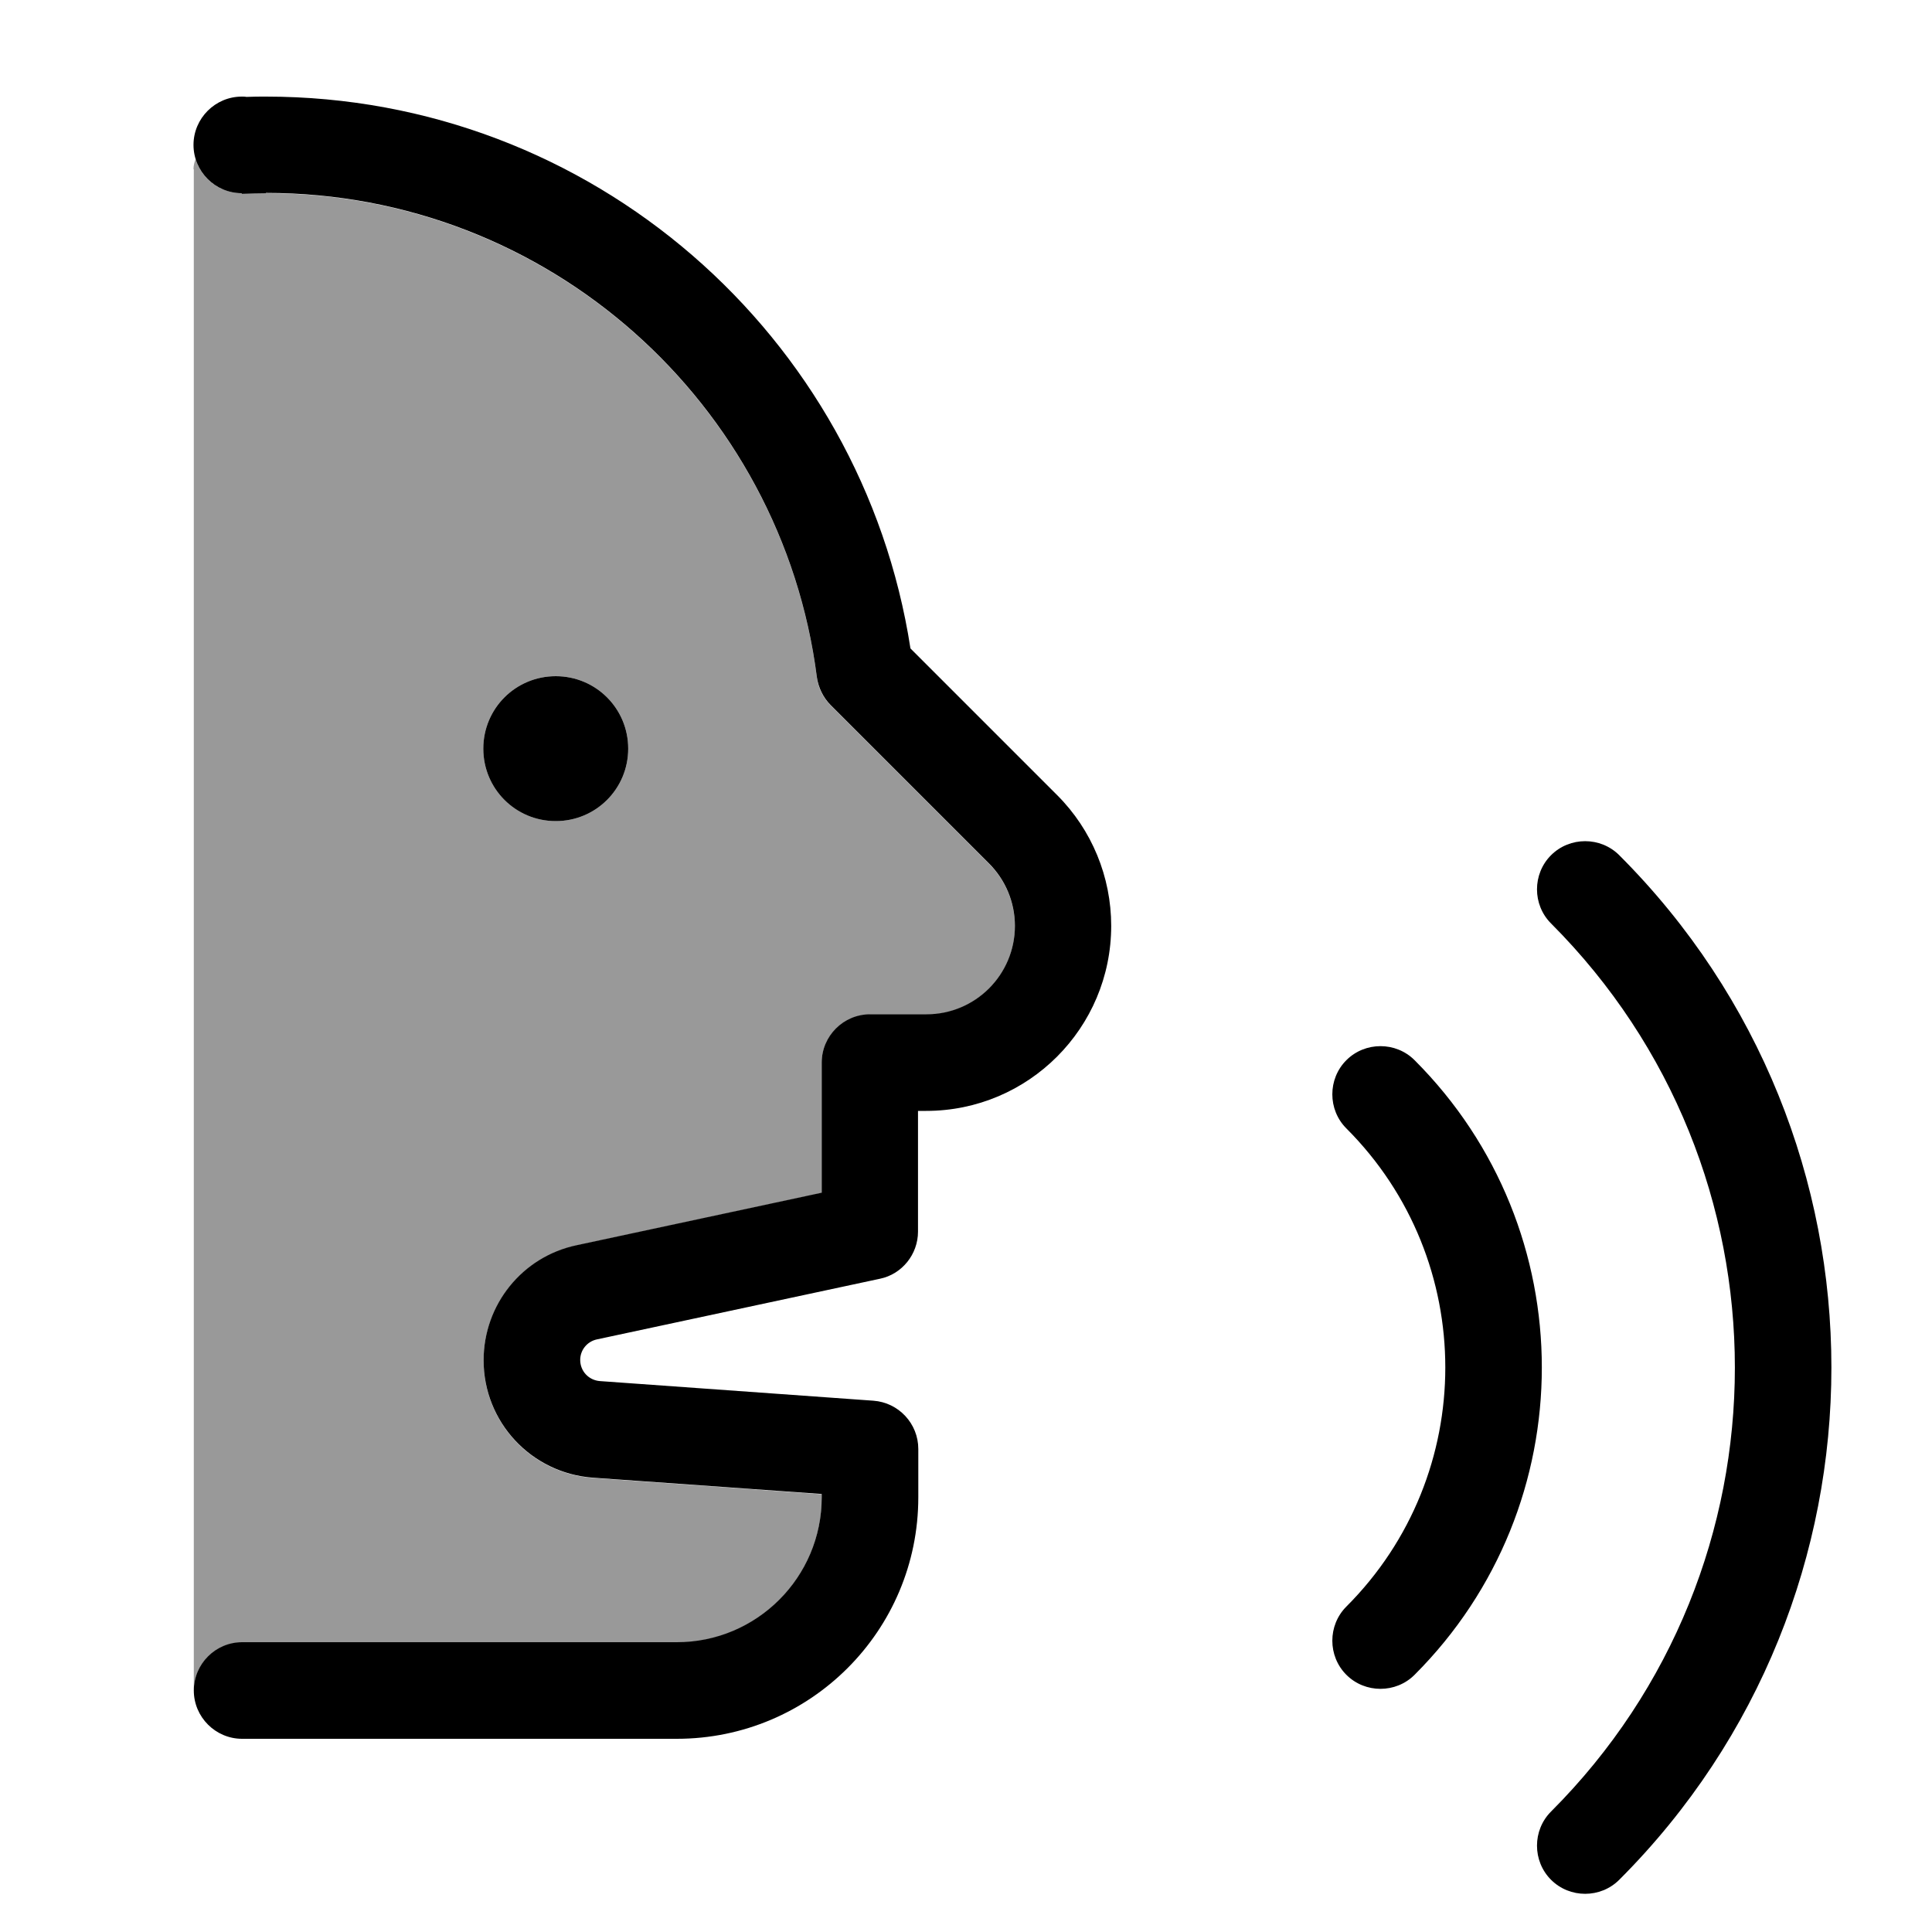
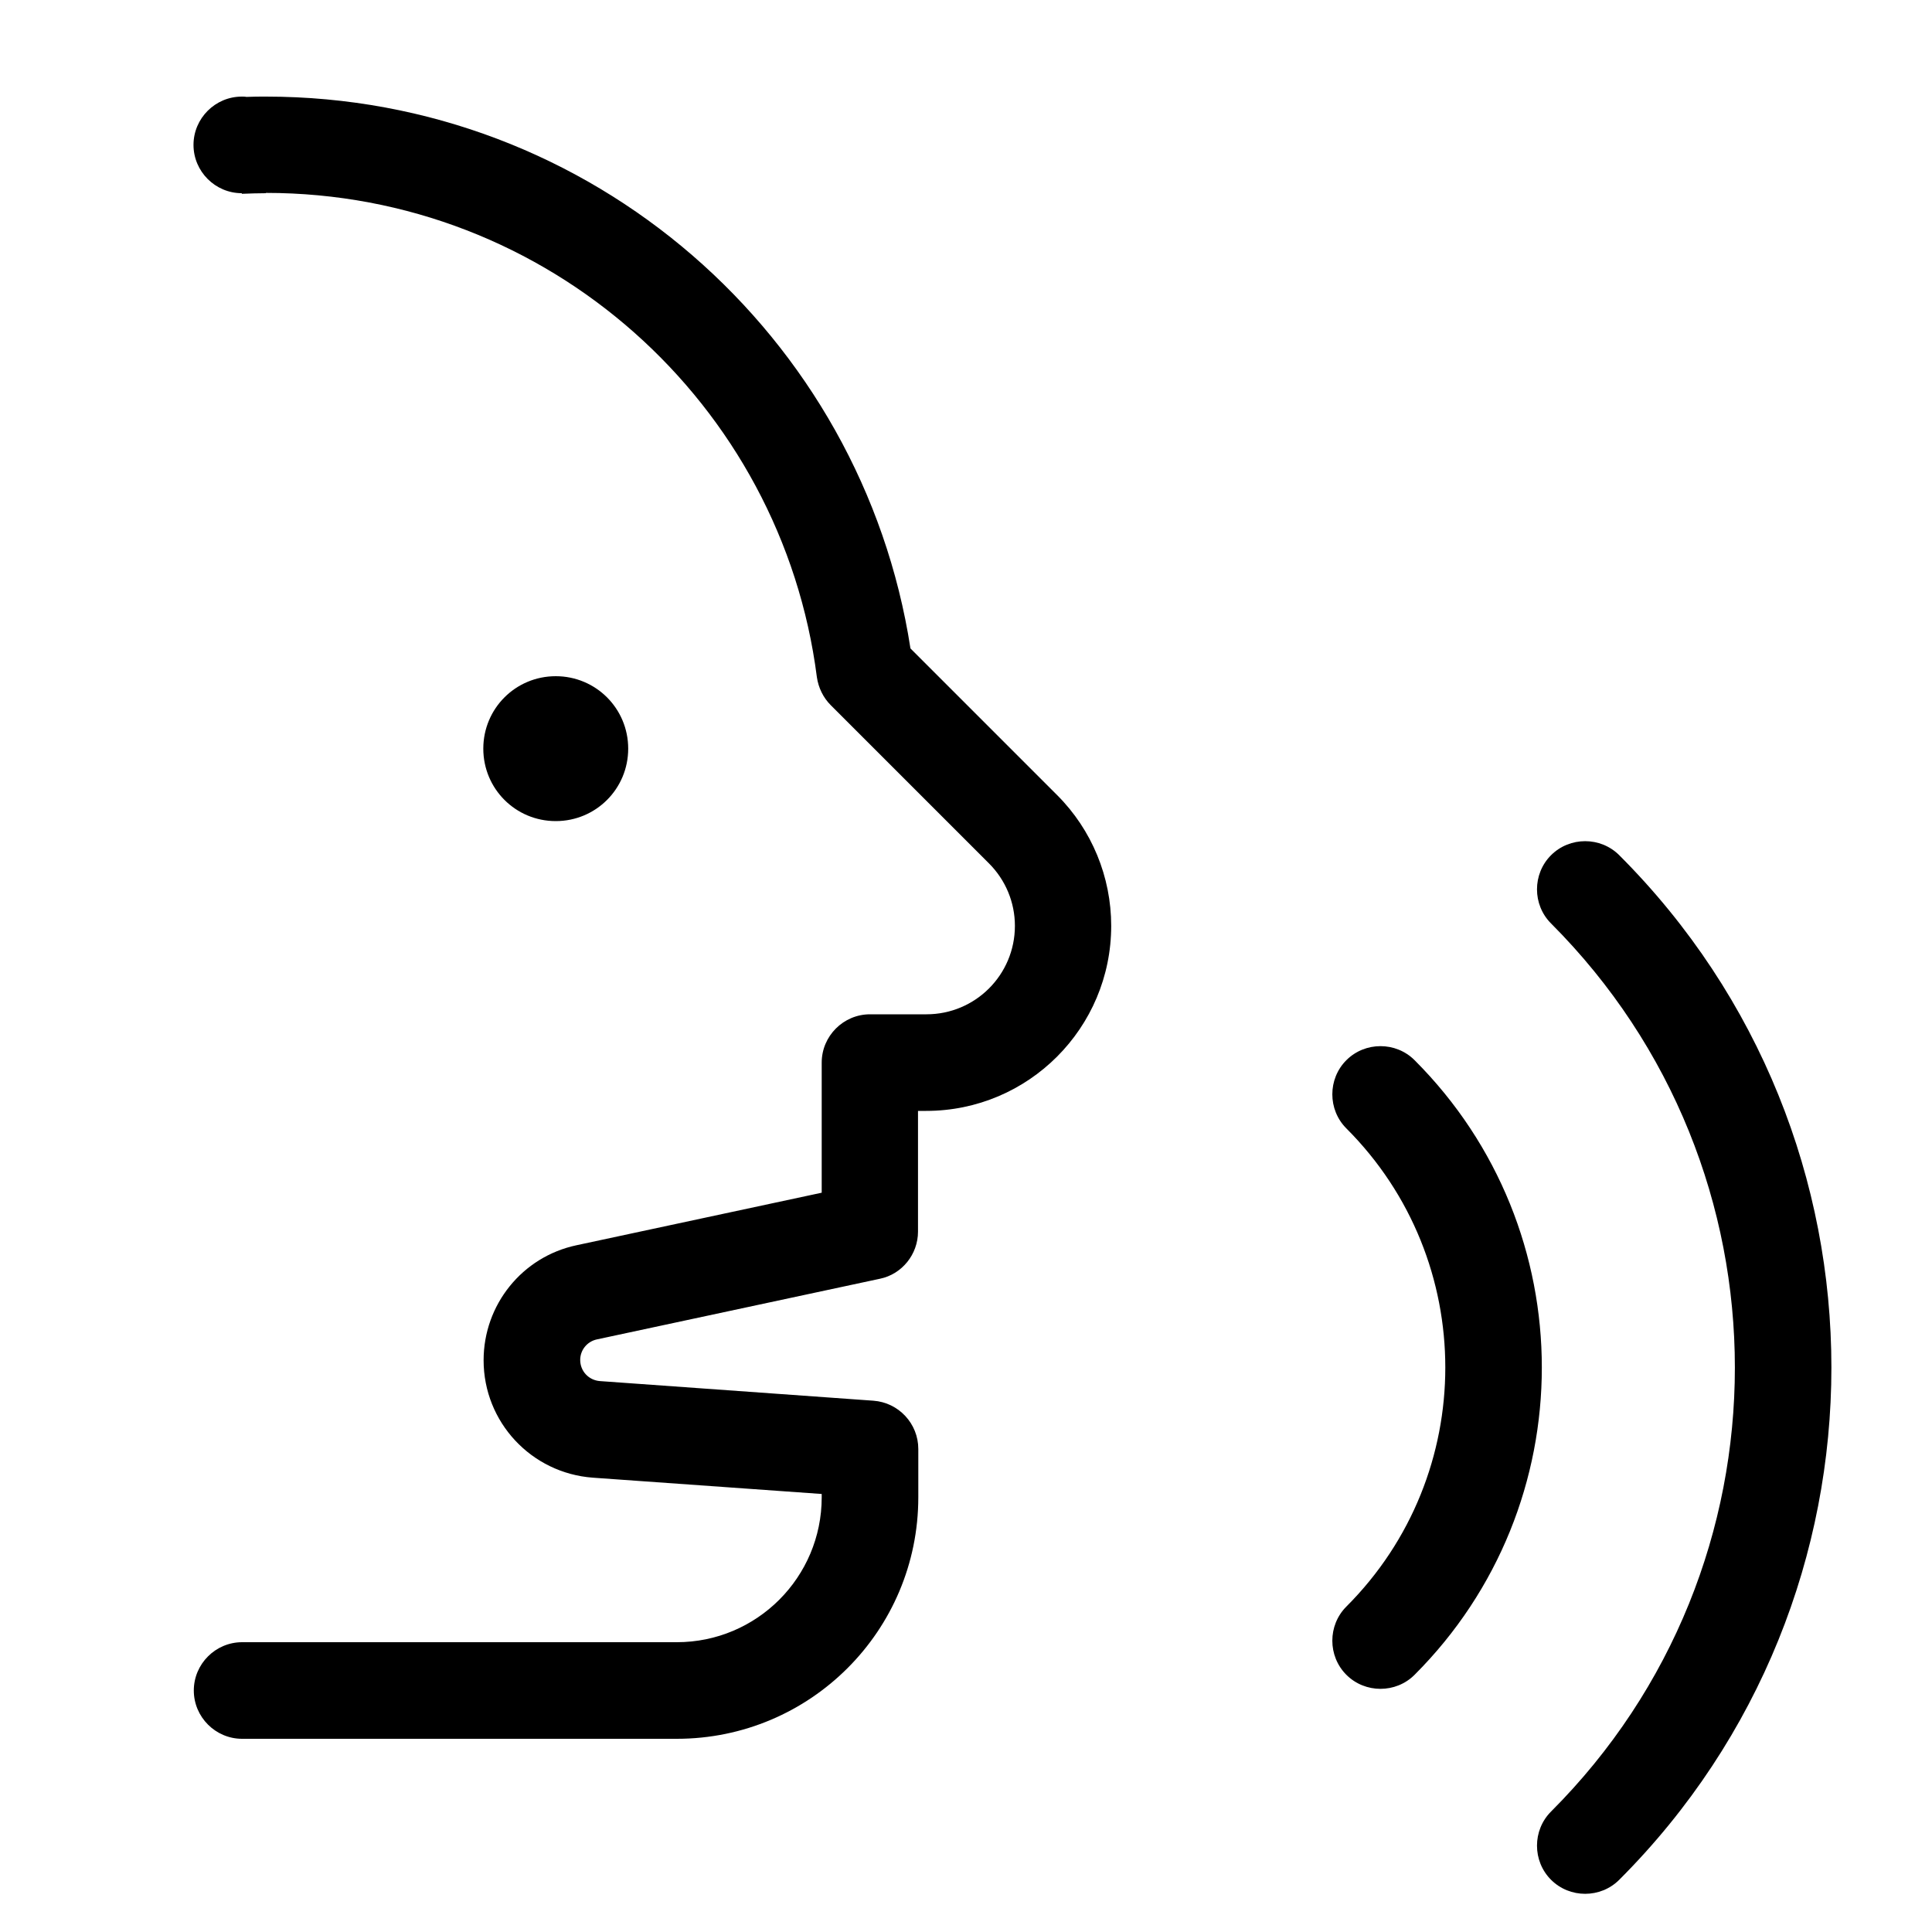
<svg xmlns="http://www.w3.org/2000/svg" viewBox="0 0 640 640">
-   <path opacity=".4" fill="currentColor" d="M64.1 56C64.1 54.8 64.4 53.7 64.8 52.7C66.8 59.2 72.9 64 80.1 64C82.8 64 85.4 64 88.1 64C181.7 64 259 133.9 270.6 224.4C271 227.9 272.7 231.2 275.2 233.7L327.6 286.1C333.1 291.6 336.2 299 336.2 306.8C336.2 323 323.1 336.1 306.9 336.1L288.2 336.1C279.4 336.1 272.2 343.3 272.2 352.1L272.2 395.2L191 412.6C173 416.5 160.2 432.3 160.2 450.7C160.2 471.2 176 488.1 196.4 489.6L272.2 495L272.2 496.1C272.2 522.6 250.7 544.1 224.2 544.1L80.2 544.1C71.4 544.1 64.2 551.3 64.2 560.1L64.2 56.1zM160.1 248C160.1 261.3 170.8 272 184.1 272C197.4 272 208.1 261.3 208.1 248C208.1 234.7 197.4 224 184.1 224C170.8 224 160.1 234.7 160.1 248z" />
  <path fill="currentColor" d="M88.1 64C85.4 64 82.8 64.1 80.1 64.2L80.1 64C71.3 64 64.1 56.8 64.1 48C64.1 39.2 71.3 32 80.1 32C80.7 32 81.2 32 81.7 32.1C83.8 32 85.9 32 88.1 32C196.1 32 285.6 111.3 301.6 214.8L350.2 263.4C361.7 274.9 368.1 290.5 368.1 306.7C368.1 340.5 340.7 368 306.8 368L304.1 368L304.1 408C304.1 415.5 298.8 422.1 291.5 423.6L197.7 443.7C194.5 444.4 192.2 447.2 192.2 450.5C192.2 454.2 195 457.2 198.7 457.5L289.3 464C297.7 464.6 304.2 471.6 304.2 480L304.2 496C304.2 540.2 268.4 576 224.2 576L80.2 576C71.4 576 64.2 568.8 64.2 560C64.2 551.2 71.4 544 80.2 544L224.2 544C250.7 544 272.2 522.5 272.2 496L272.2 494.9L196.4 489.5C176 488 160.2 471.1 160.2 450.6C160.2 432.2 173 416.3 191 412.5L272.2 395.1L272.2 352C272.2 343.2 279.4 336 288.2 336L306.9 336C323.1 336 336.2 322.9 336.2 306.7C336.2 298.9 333.1 291.5 327.6 286L275.2 233.6C272.7 231.1 271.1 227.8 270.6 224.3C259 133.8 181.7 63.9 88.1 63.9zM160.1 248C160.1 234.7 170.8 224 184.1 224C197.4 224 208.1 234.7 208.1 248C208.1 261.3 197.4 272 184.1 272C170.8 272 160.1 261.3 160.1 248zM513.8 283.3C520 277.1 530.2 277.1 536.4 283.3C630.1 377 630.1 529 536.4 622.7C530.2 628.9 520 628.9 513.8 622.7C507.6 616.5 507.6 606.3 513.8 600.1C595 518.9 595 387.2 513.8 305.9C507.6 299.7 507.6 289.5 513.8 283.3zM446 351.2C452.2 345 462.4 345 468.6 351.2C524.8 407.4 524.8 498.6 468.6 554.8C462.4 561 452.2 561 446 554.8C439.8 548.6 439.8 538.4 446 532.2C489.7 488.5 489.7 417.5 446 373.8C439.8 367.6 439.8 357.4 446 351.2z" />
</svg>